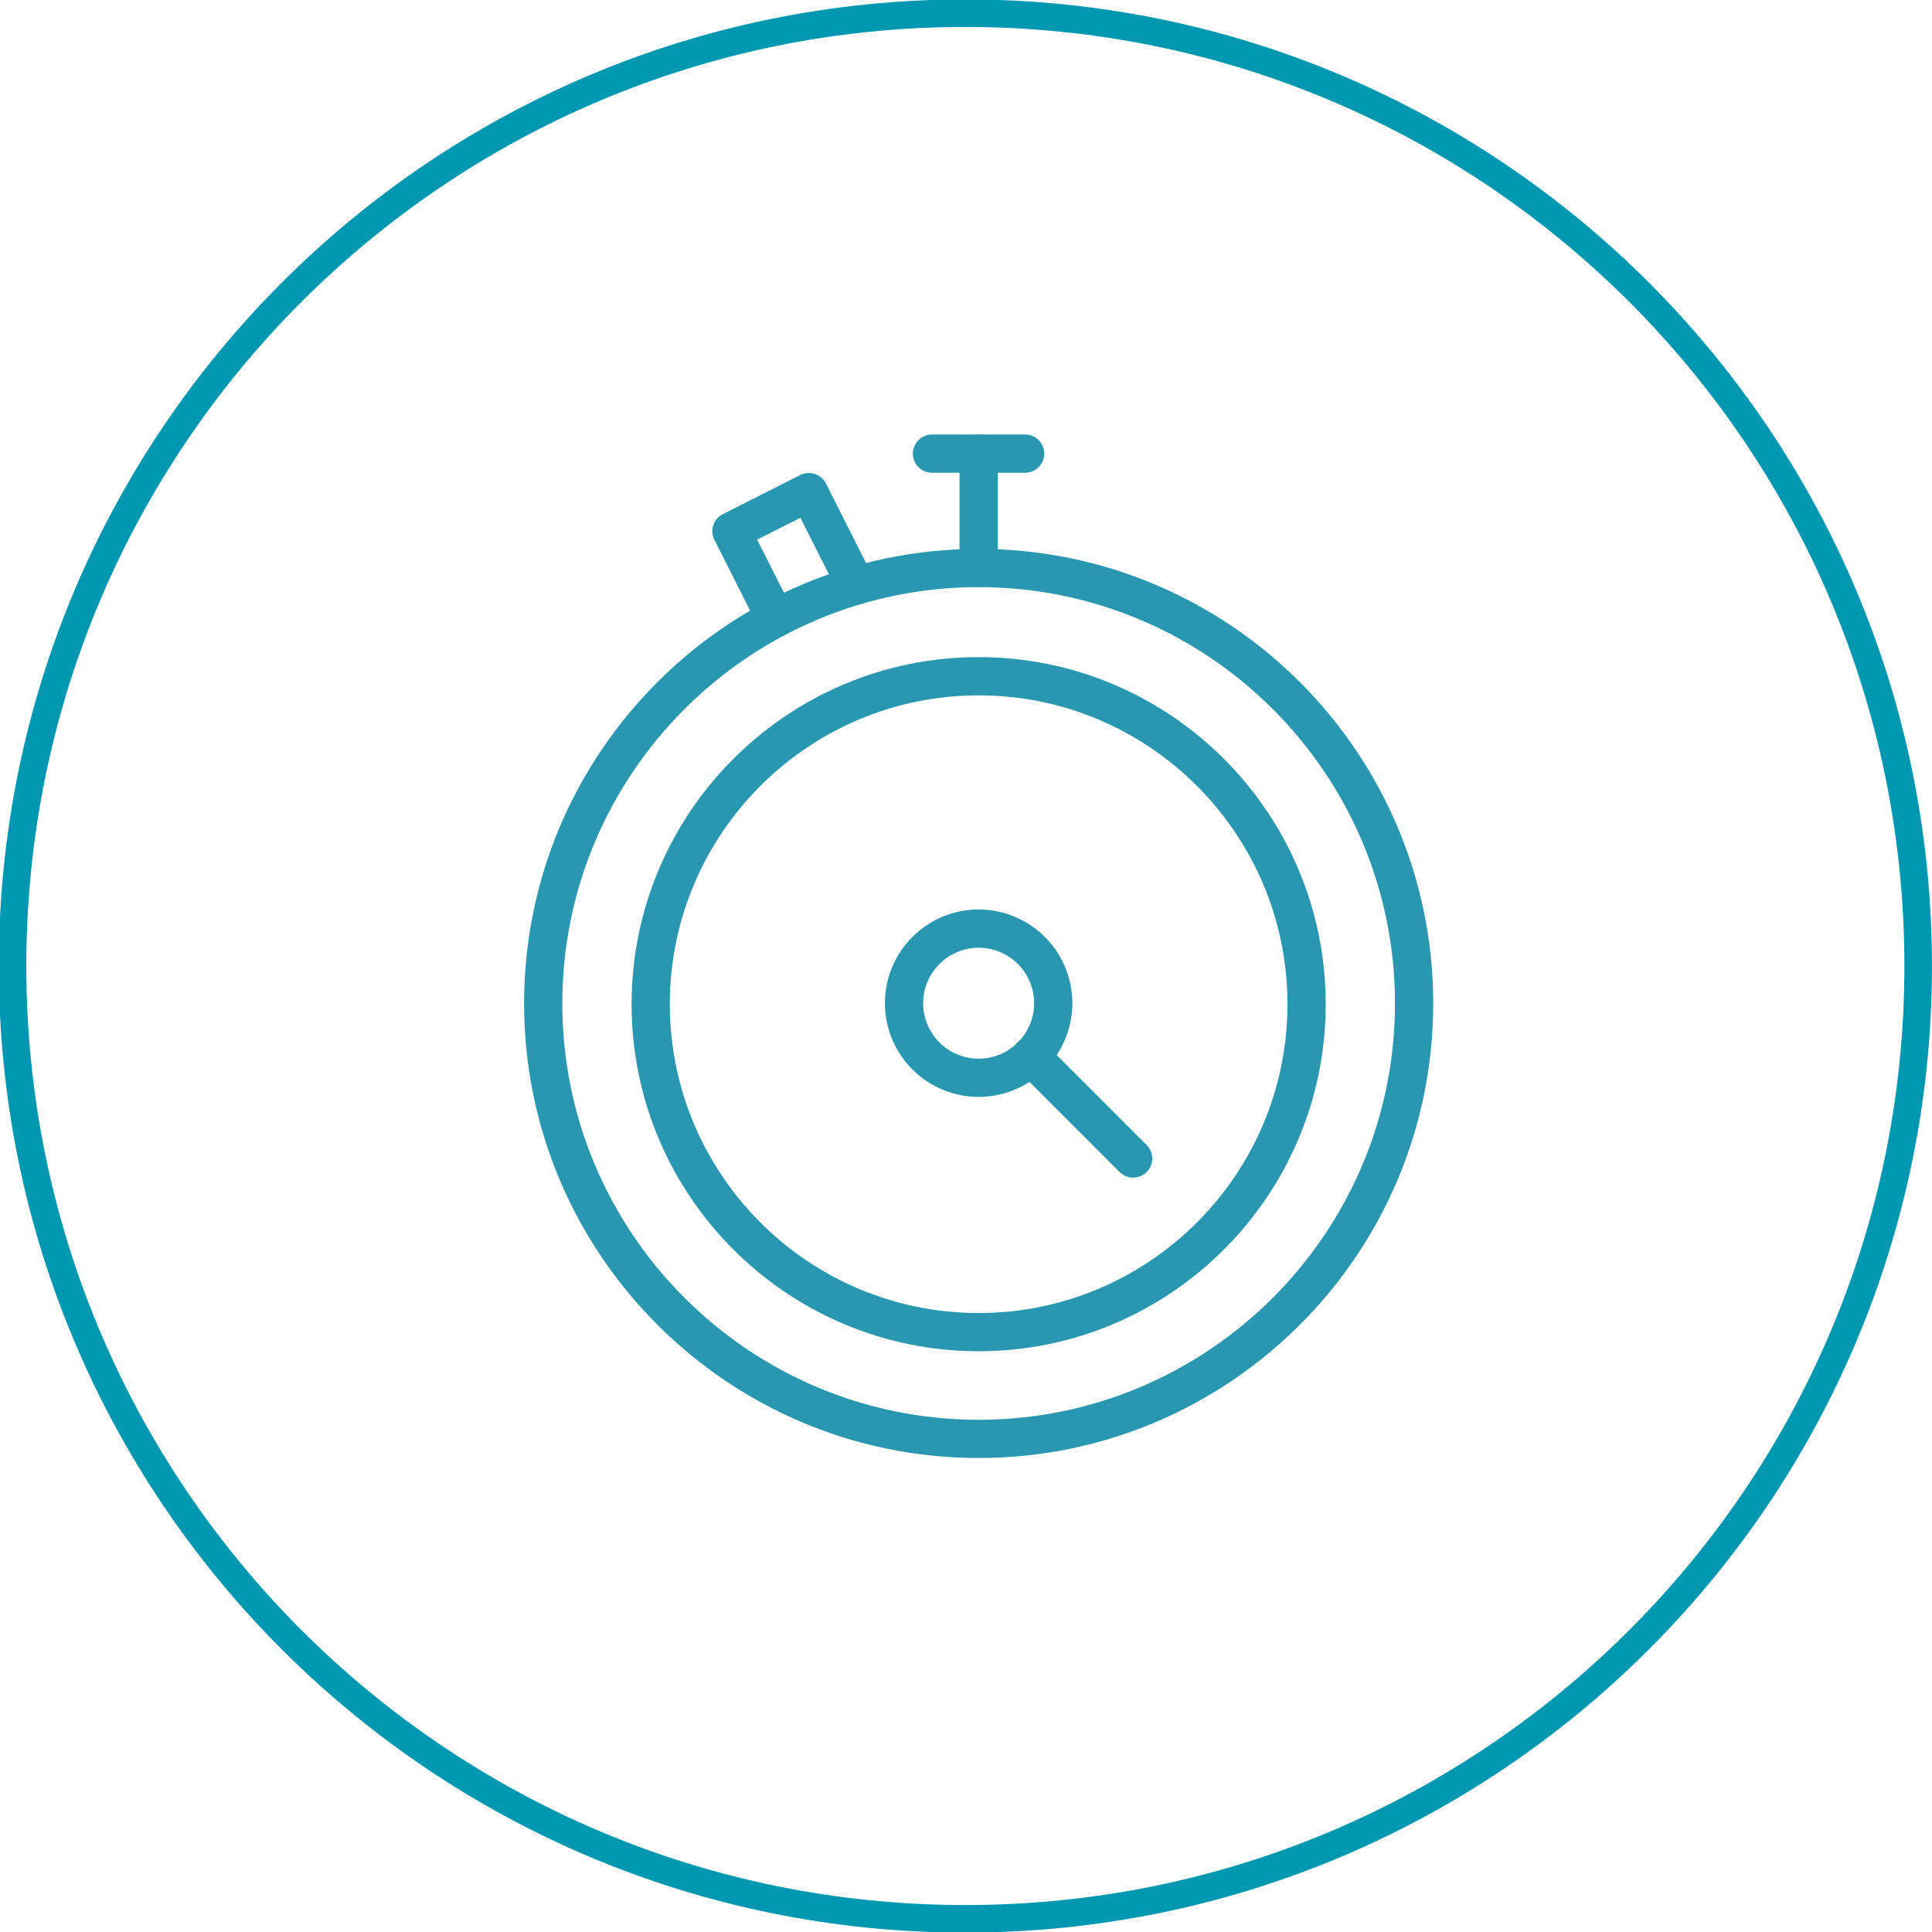
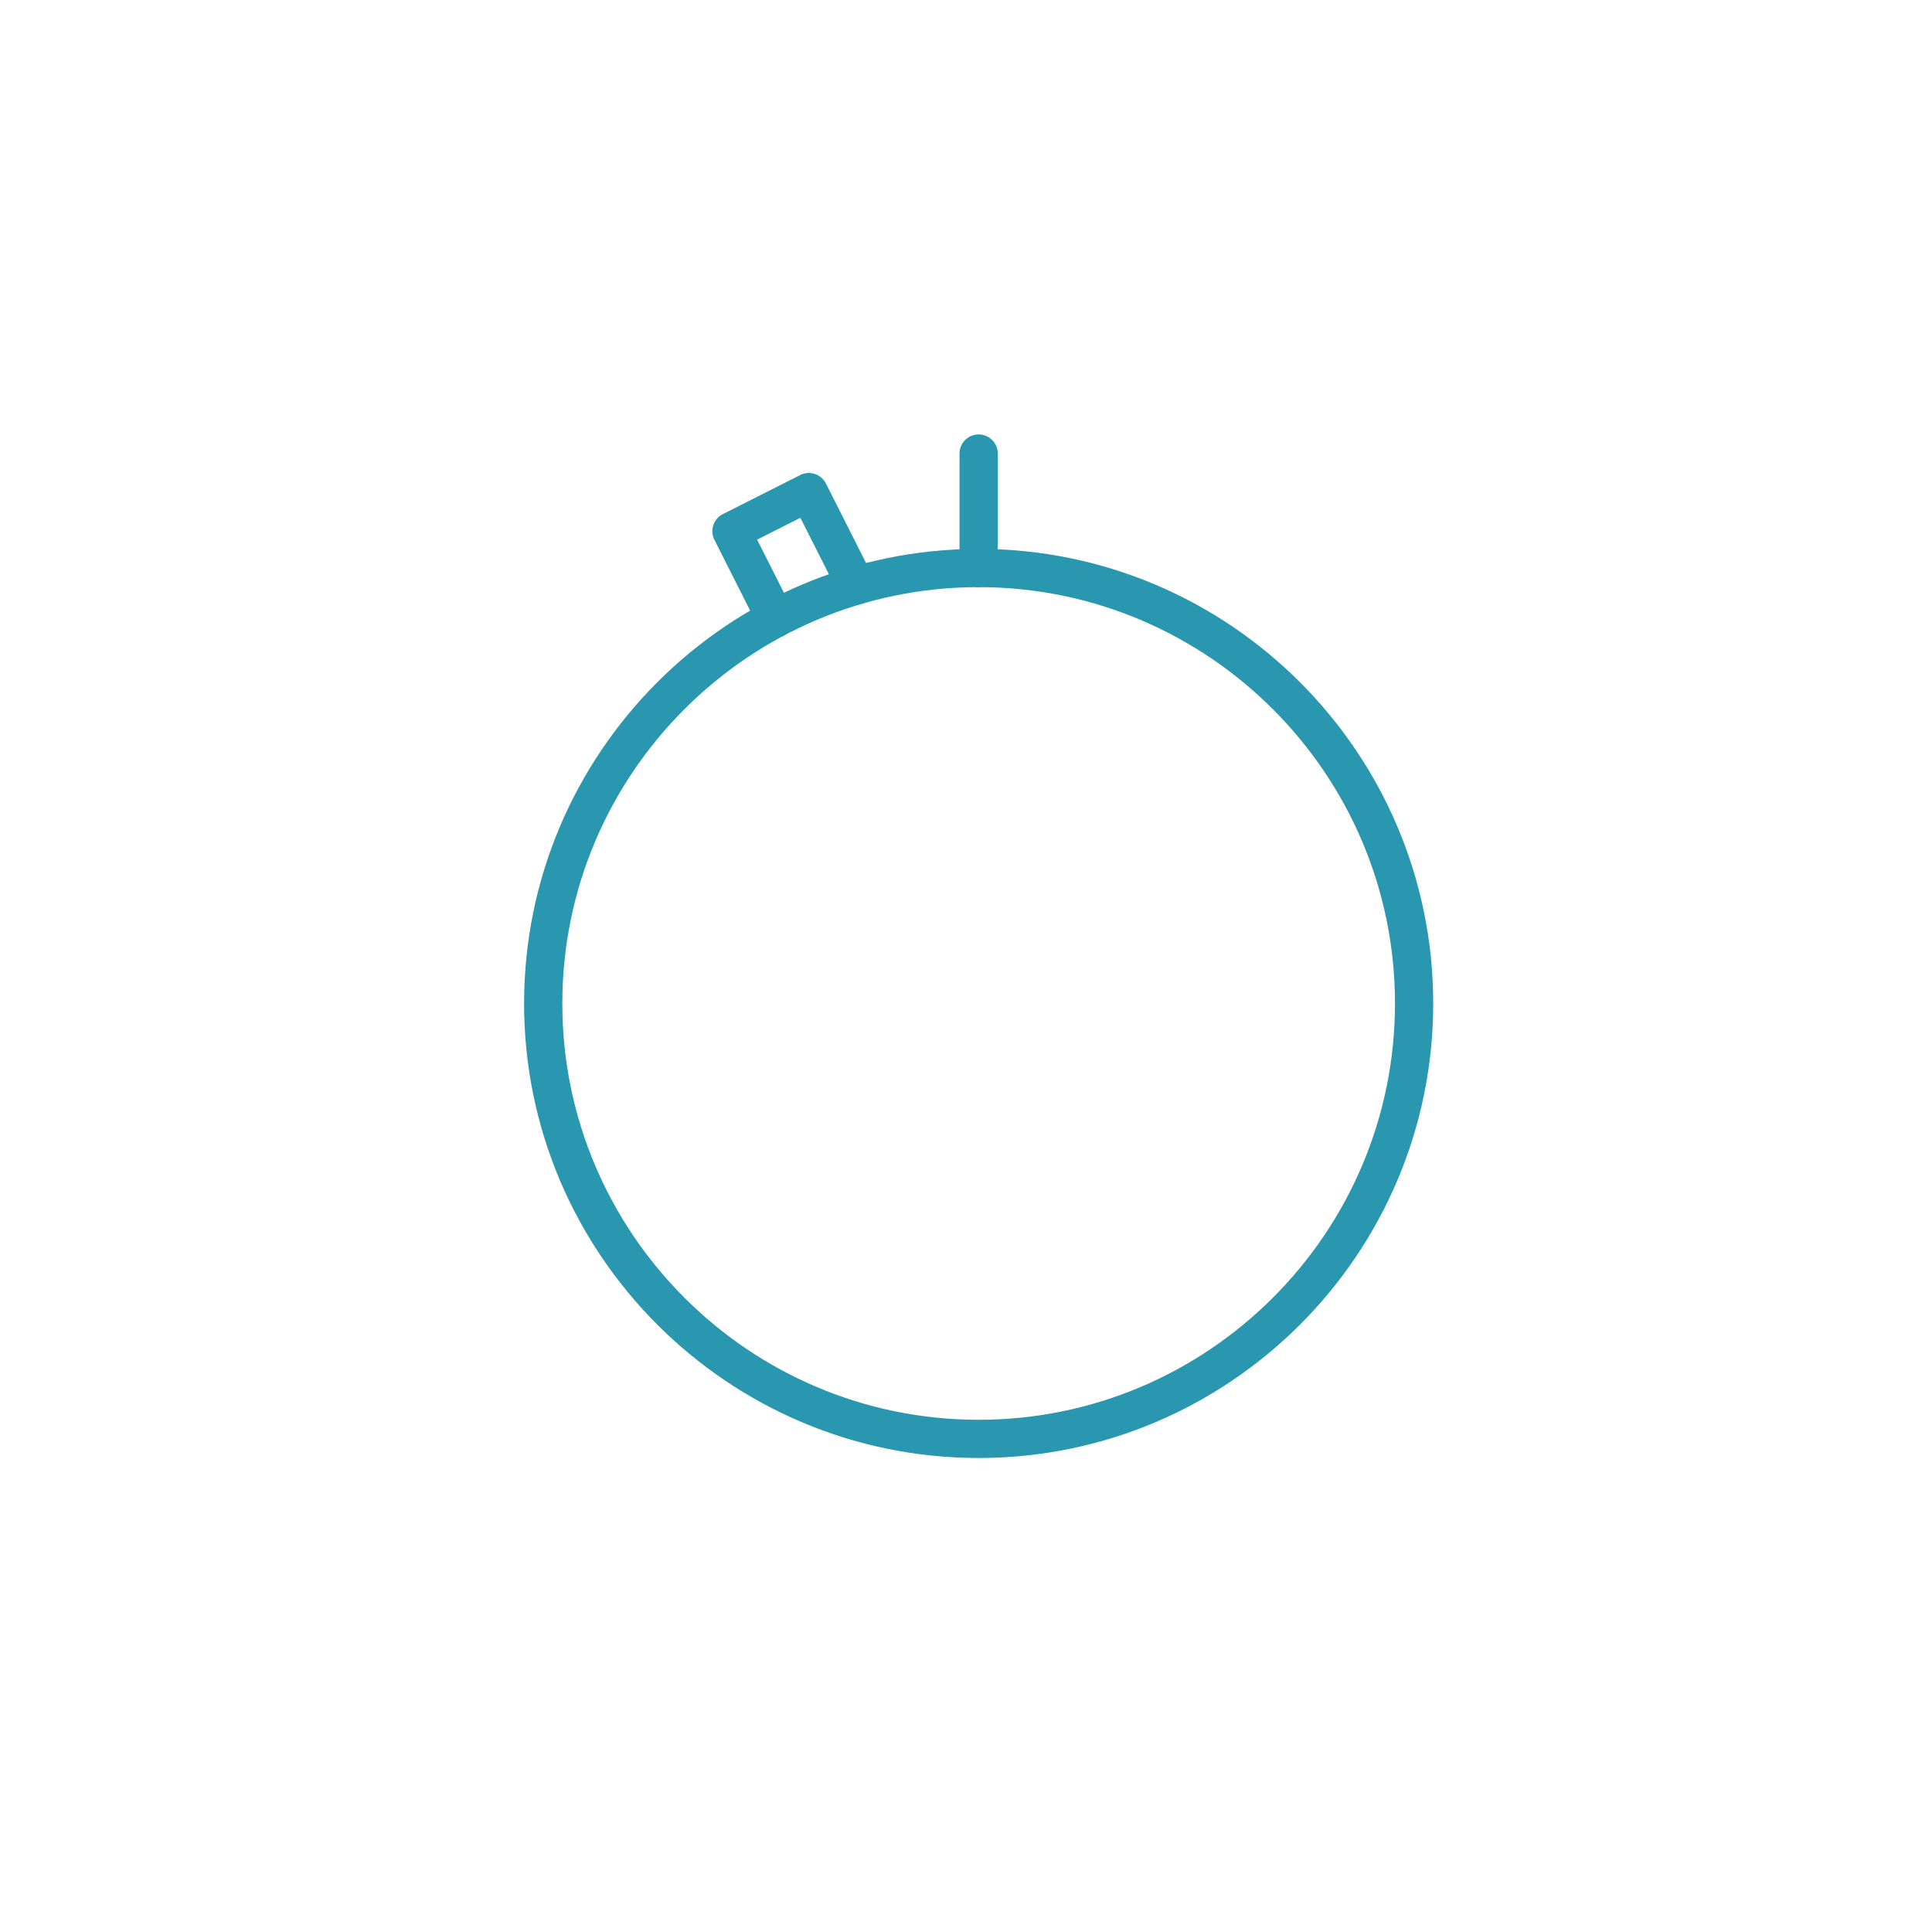
<svg xmlns="http://www.w3.org/2000/svg" width="93.512" height="93.512" viewBox="0 0 24.742 24.742" version="1.1" id="svg1">
  <defs id="defs1">
    <clipPath clipPathUnits="userSpaceOnUse" id="clipPath273">
-       <path d="M0 5779.689h1366V0H0Z" transform="translate(-757.967 -4580.756)" id="path273" />
-     </clipPath>
+       </clipPath>
    <clipPath clipPathUnits="userSpaceOnUse" id="clipPath671">
-       <path d="M0 5779.689h1366V0H0Z" transform="translate(-723.858 -4590.581)" id="path671" />
-     </clipPath>
+       </clipPath>
    <clipPath clipPathUnits="userSpaceOnUse" id="clipPath673">
      <path d="M0 5779.689h1366V0H0Z" transform="translate(-729.466 -4573.076)" id="path673" />
    </clipPath>
    <clipPath clipPathUnits="userSpaceOnUse" id="clipPath675">
      <path d="M0 5779.689h1366V0H0Z" transform="translate(-723.858 -4594.509)" id="path675" />
    </clipPath>
    <clipPath clipPathUnits="userSpaceOnUse" id="clipPath677">
      <path d="M0 5779.689h1366V0H0Z" transform="translate(-723.858 -4594.509)" id="path677" />
    </clipPath>
    <clipPath clipPathUnits="userSpaceOnUse" id="clipPath679">
      <path d="M0 5779.689h1366V0H0Z" transform="translate(-725.547 -4598.66)" id="path679" />
    </clipPath>
    <clipPath clipPathUnits="userSpaceOnUse" id="clipPath681">
-       <path d="M0 5779.689h1366V0H0Z" transform="translate(-723.858 -4581.418)" id="path681" />
-     </clipPath>
+       </clipPath>
    <clipPath clipPathUnits="userSpaceOnUse" id="clipPath683">
      <path d="M0 5779.689h1366V0H0Z" transform="translate(-716.484 -4592.685)" id="path683" />
    </clipPath>
  </defs>
  <g id="layer1" transform="translate(-56.665 -67.619)">
    <path id="path272" d="M0 0c0 19.091-15.476 34.567-34.567 34.567S-69.134 19.091-69.134 0s15.476-34.567 34.567-34.567S0-19.091 0 0Z" style="fill:none;stroke:#0098b1;stroke-width:1px;stroke-linecap:butt;stroke-linejoin:miter;stroke-miterlimit:10;stroke-dasharray:none;stroke-opacity:1" transform="matrix(.353 0 0 -.353 81.23 79.99)" clip-path="url('#clipPath273')" />
    <path id="path670" d="M0 0c-6.178 0-11.204-5.026-11.204-11.205 0-6.177 5.026-11.204 11.204-11.204 6.178 0 11.204 5.027 11.204 11.204C11.204-5.026 6.178 0 0 0m0-23.795c-6.943 0-12.591 5.648-12.591 12.59C-12.591-4.262-6.943 1.387 0 1.387s12.591-5.649 12.591-12.592c0-6.942-5.648-12.59-12.591-12.59" style="fill:#2897af;fill-opacity:1;fill-rule:nonzero;stroke:none" transform="matrix(.353 0 0 -.353 69.198 76.524)" clip-path="url('#clipPath671')" />
-     <path id="path672" d="M0 0a.692.692 0 0 0-.49.203L-4.2 3.912a.693.693 0 1 0 .981.981L.49 1.184A.693.693 0 0 0 0 0" style="fill:#2897af;fill-opacity:1;fill-rule:nonzero;stroke:none" transform="matrix(.353 0 0 -.353 71.176 82.7)" clip-path="url('#clipPath673')" />
    <path id="path674" d="M0 0c-8.328 0-15.104-6.775-15.104-15.104 0-8.328 6.776-15.104 15.104-15.104s15.104 6.776 15.104 15.104C15.104-6.775 8.328 0 0 0m0-31.594c-9.093 0-16.491 7.397-16.491 16.49C-16.491-6.01-9.093 1.387 0 1.387S16.491-6.01 16.491-15.104c0-9.093-7.398-16.49-16.491-16.49" style="fill:#2897af;fill-opacity:1;fill-rule:nonzero;stroke:none" transform="matrix(.353 0 0 -.353 69.198 75.138)" clip-path="url('#clipPath675')" />
    <path id="path676" d="M0 0a.694.694 0 0 0-.694.694v4.151a.694.694 0 1 0 1.388 0V.694A.694.694 0 0 0 0 0" style="fill:#2897af;fill-opacity:1;fill-rule:nonzero;stroke:none" transform="matrix(.353 0 0 -.353 69.198 75.138)" clip-path="url('#clipPath677')" />
-     <path id="path678" d="M0 0h-3.377a.693.693 0 0 0 0 1.387H0A.693.693 0 1 0 0 0" style="fill:#2897af;fill-opacity:1;fill-rule:nonzero;stroke:none" transform="matrix(.353 0 0 -.353 69.793 73.673)" clip-path="url('#clipPath679')" />
    <path id="path680" d="M0 0a2.015 2.015 0 0 1-2.013-2.013c0-1.11.903-2.012 2.013-2.012 1.11 0 2.013.902 2.013 2.012C2.013-.903 1.11 0 0 0m0-5.412a3.404 3.404 0 0 0-3.4 3.399c0 1.875 1.526 3.4 3.4 3.4a3.403 3.403 0 0 0 3.399-3.4A3.403 3.403 0 0 0 0-5.412" style="fill:#2897af;fill-opacity:1;fill-rule:nonzero;stroke:none" transform="matrix(.353 0 0 -.353 69.198 79.756)" clip-path="url('#clipPath681')" />
    <path id="path682" d="M0 0a.695.695 0 0 0-.62.381l-1.596 3.161a.694.694 0 0 0 .307.931L.898 5.891a.69.69 0 0 0 .529.039.69.69 0 0 0 .403-.346l1.712-3.391a.693.693 0 1 0-1.238-.625L.904 4.34l-1.569-.793L.618 1.006A.693.693 0 0 0 0 0" style="fill:#2897af;fill-opacity:1;fill-rule:nonzero;stroke:none" transform="matrix(.353 0 0 -.353 66.596 75.782)" clip-path="url('#clipPath683')" />
  </g>
</svg>